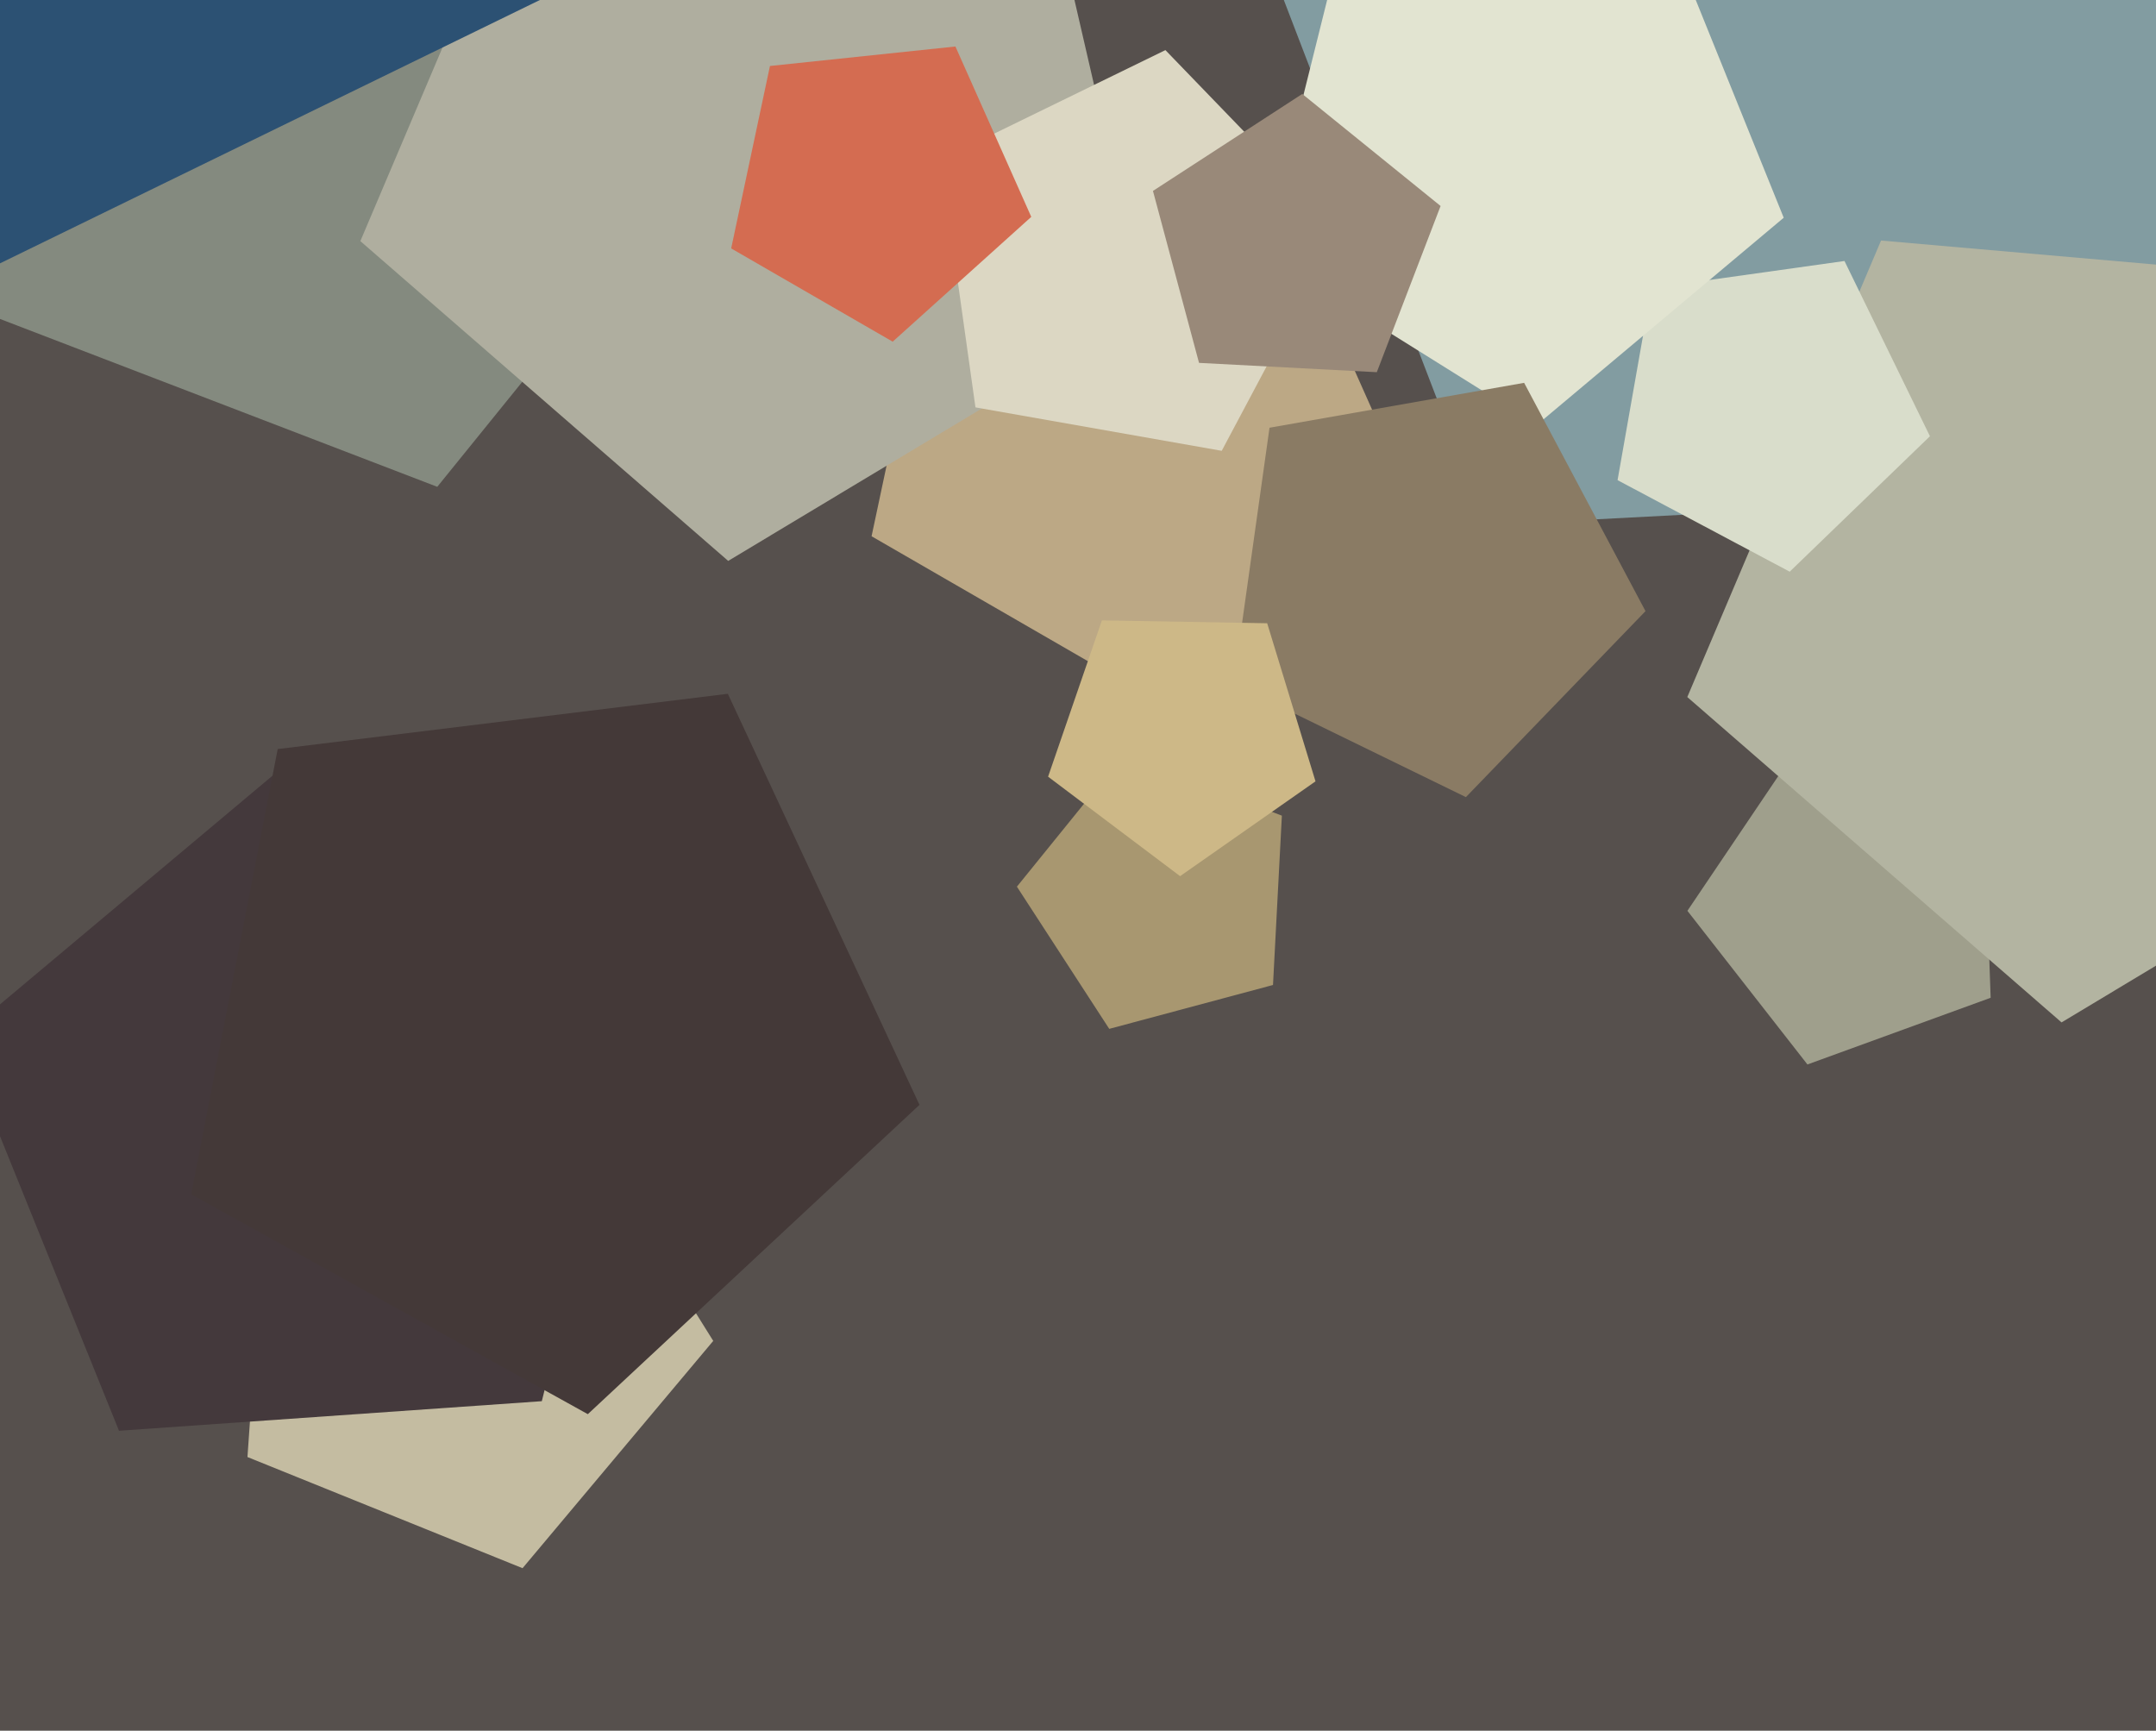
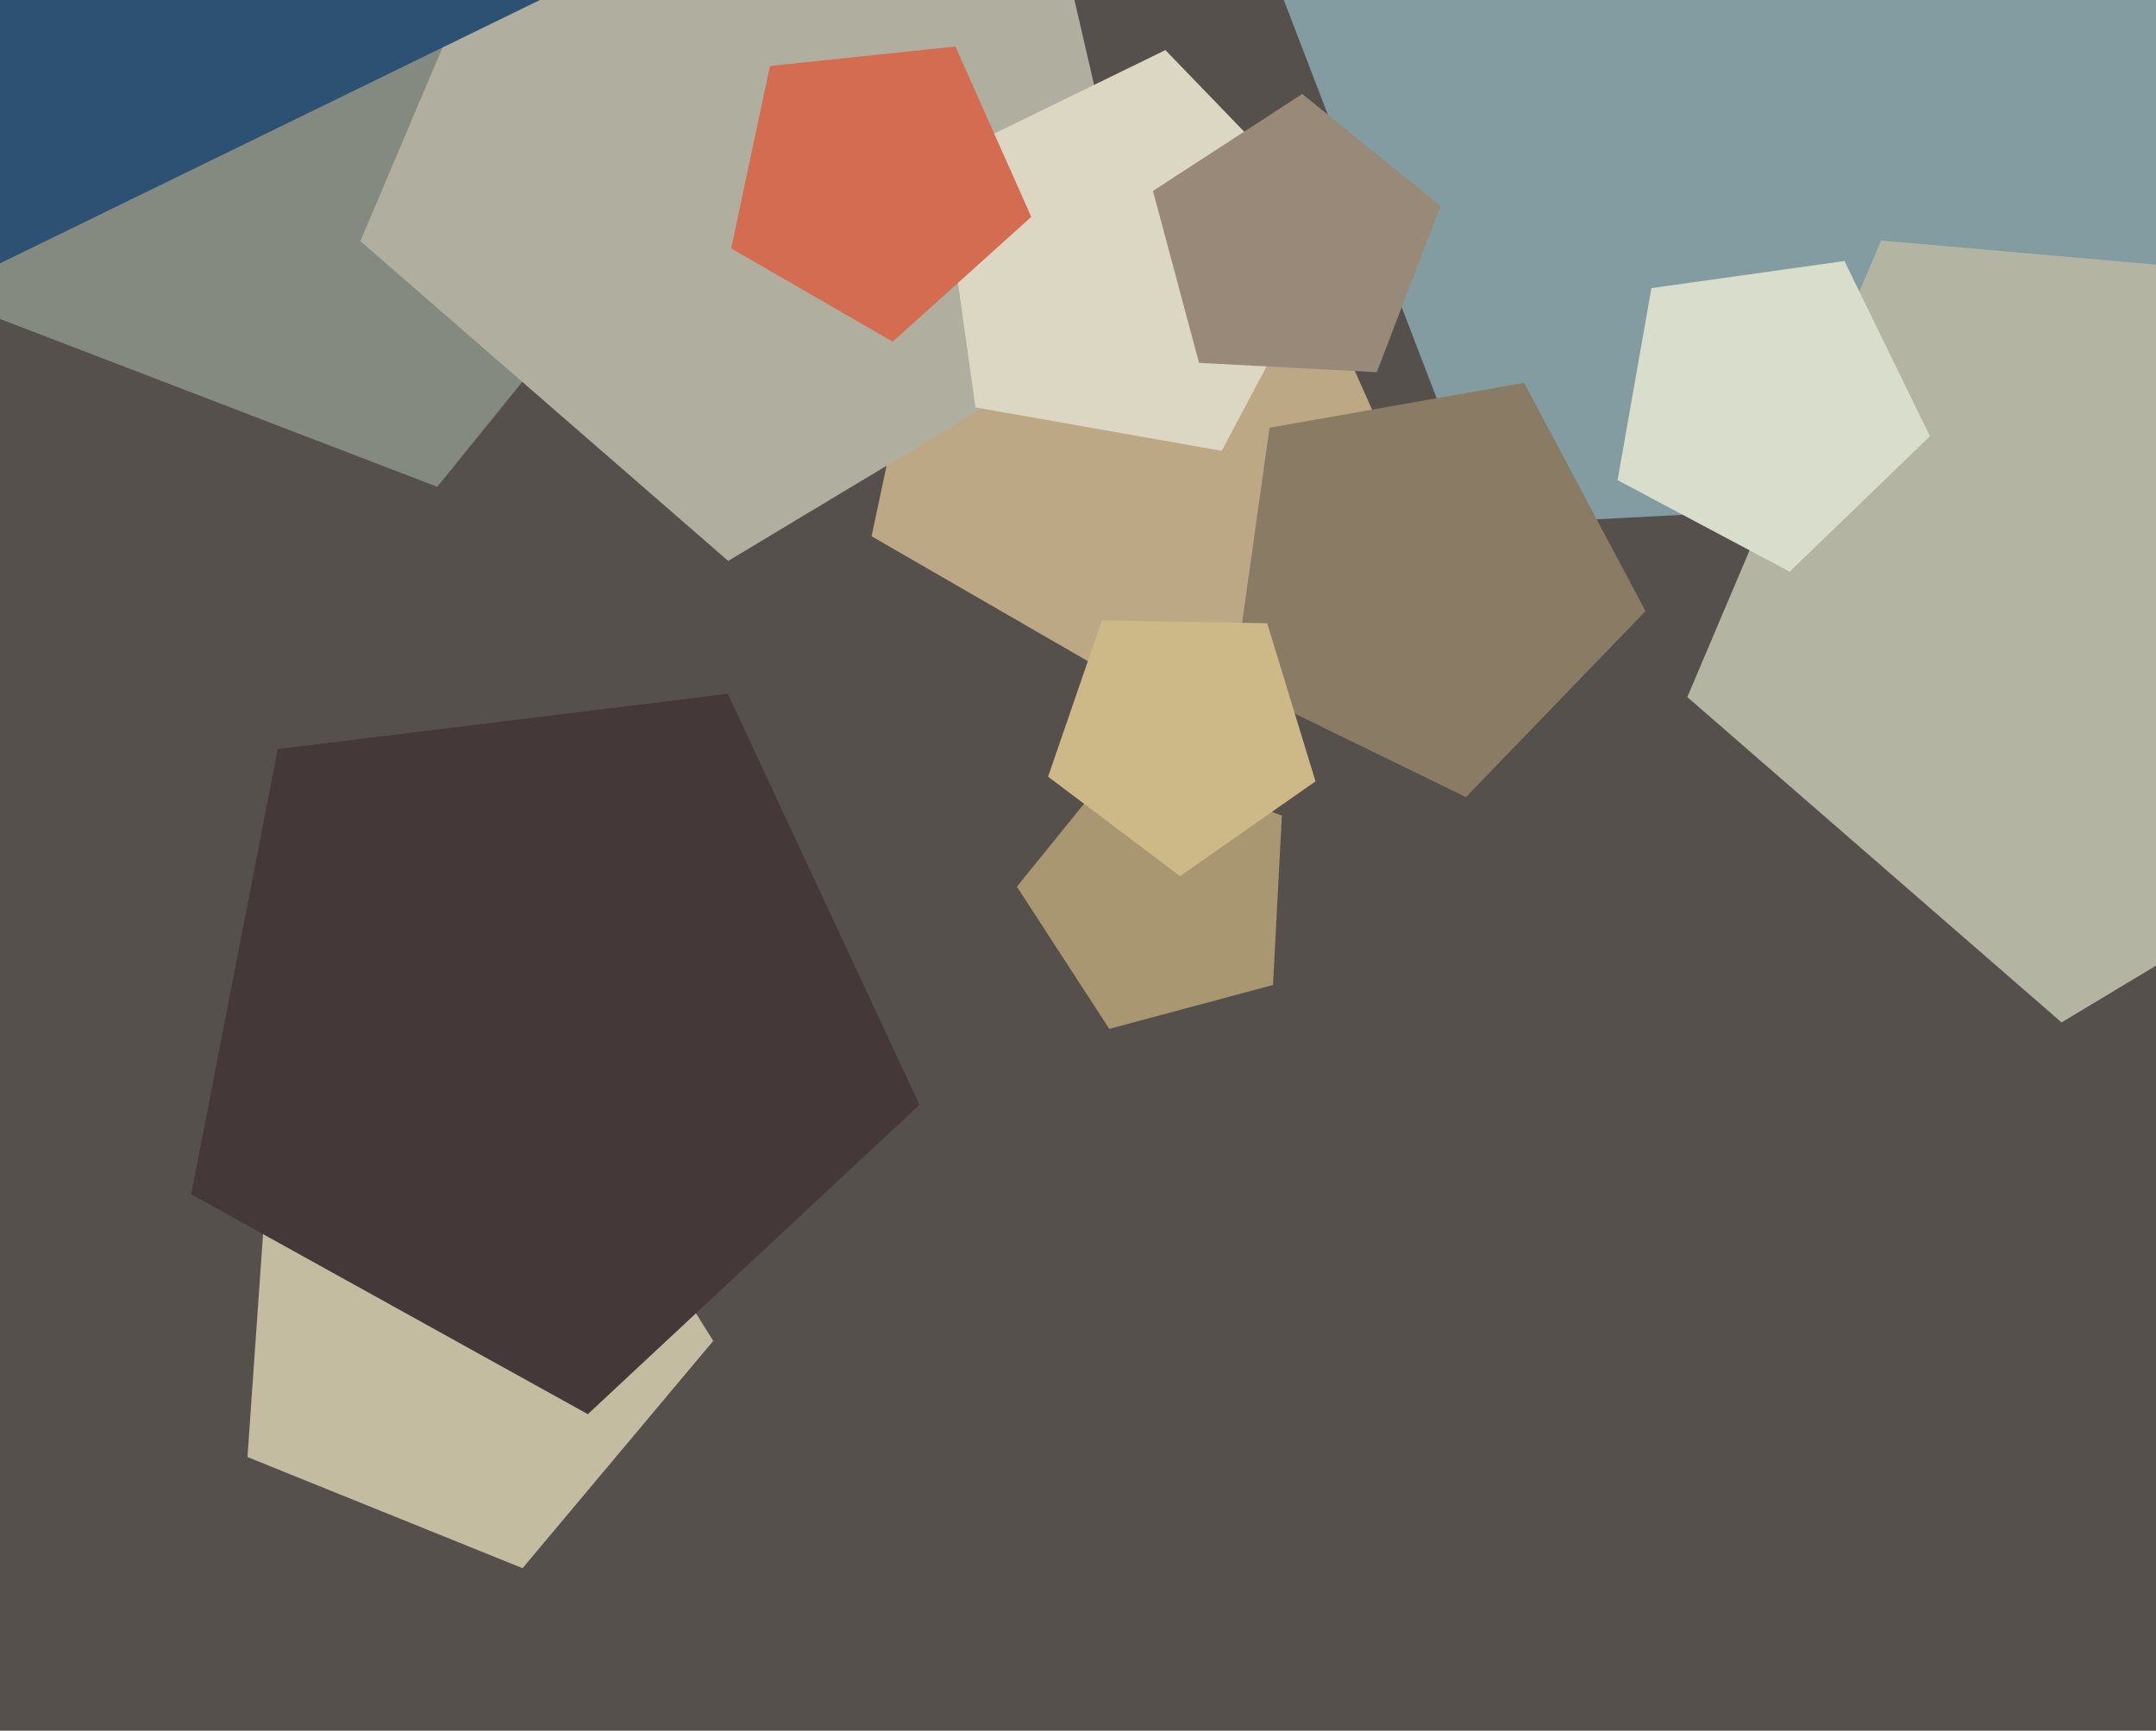
<svg xmlns="http://www.w3.org/2000/svg" width="598px" height="480px">
  <rect width="598" height="480" fill="rgb(86,80,77)" />
-   <polygon points="552.136,276.723 501.321,295.218 468.028,252.605 498.267,207.774 550.248,222.68" fill="rgb(159,159,140)" />
  <polygon points="662.045,132.532 411.992,145.637 322.258,-88.128 516.852,-245.708 726.853,-109.332" fill="rgb(130,156,161)" />
  <polygon points="689.699,212.716 571.803,283.555 467.999,193.319 521.741,66.711 658.759,78.699" fill="rgb(179,180,161)" />
  <polygon points="207.84,28.123 121.282,135.013 -7.124,85.723 0.074,-51.63 132.929,-87.229" fill="rgb(132,138,127)" />
  <polygon points="353.086,273.173 307.665,285.343 282.055,245.907 311.647,209.363 355.547,226.214" fill="rgb(168,151,112)" />
  <polygon points="389.296,133.217 321.153,194.573 241.743,148.725 260.808,59.035 352.0,49.45" fill="rgb(188,168,133)" />
  <polygon points="197.829,371.883 144.935,434.921 68.637,404.094 74.377,322.005 154.222,302.097" fill="rgb(196,188,161)" />
  <polygon points="317.858,85.934 201.977,155.562 99.947,66.869 152.771,-57.574 287.447,-45.792" fill="rgb(175,174,159)" />
  <polygon points="157.208,-3.64 -3.395,74.691 -127.521,-53.846 -43.632,-211.617 132.34,-180.588" fill="rgb(44,81,115)" />
  <polygon points="535.301,120.988 496.402,158.552 448.655,133.165 458.046,79.91 511.596,72.384" fill="rgb(217,221,203)" />
-   <polygon points="494.742,60.386 426.301,117.815 350.534,70.47 372.148,-16.219 461.274,-22.452" fill="rgb(226,228,209)" />
-   <polygon points="150.279,388.604 33.008,396.805 -11.03,287.808 79.024,212.244 178.718,274.539" fill="rgb(68,57,60)" />
  <polygon points="456.406,169.49 406.593,221.073 342.14,189.638 352.12,118.626 422.741,106.174" fill="rgb(138,123,100)" />
  <polygon points="338.864,125.029 270.559,112.985 260.906,44.301 323.245,13.896 371.426,63.789" fill="rgb(220,215,195)" />
  <polygon points="381.875,103.224 332.569,100.64 319.79,52.949 361.198,26.058 399.569,57.13" fill="rgb(153,137,121)" />
  <polygon points="286.038,60.148 247.599,94.759 202.804,68.896 213.558,18.302 265.0,12.895" fill="rgb(212,108,81)" />
  <polygon points="364.875,216.697 327.319,242.994 290.704,215.402 305.631,172.053 351.471,172.853" fill="rgb(205,184,135)" />
  <polygon points="255.034,306.417 163.04,392.202 53.025,331.22 77.026,207.745 201.875,192.416" fill="rgb(68,57,56)" />
</svg>